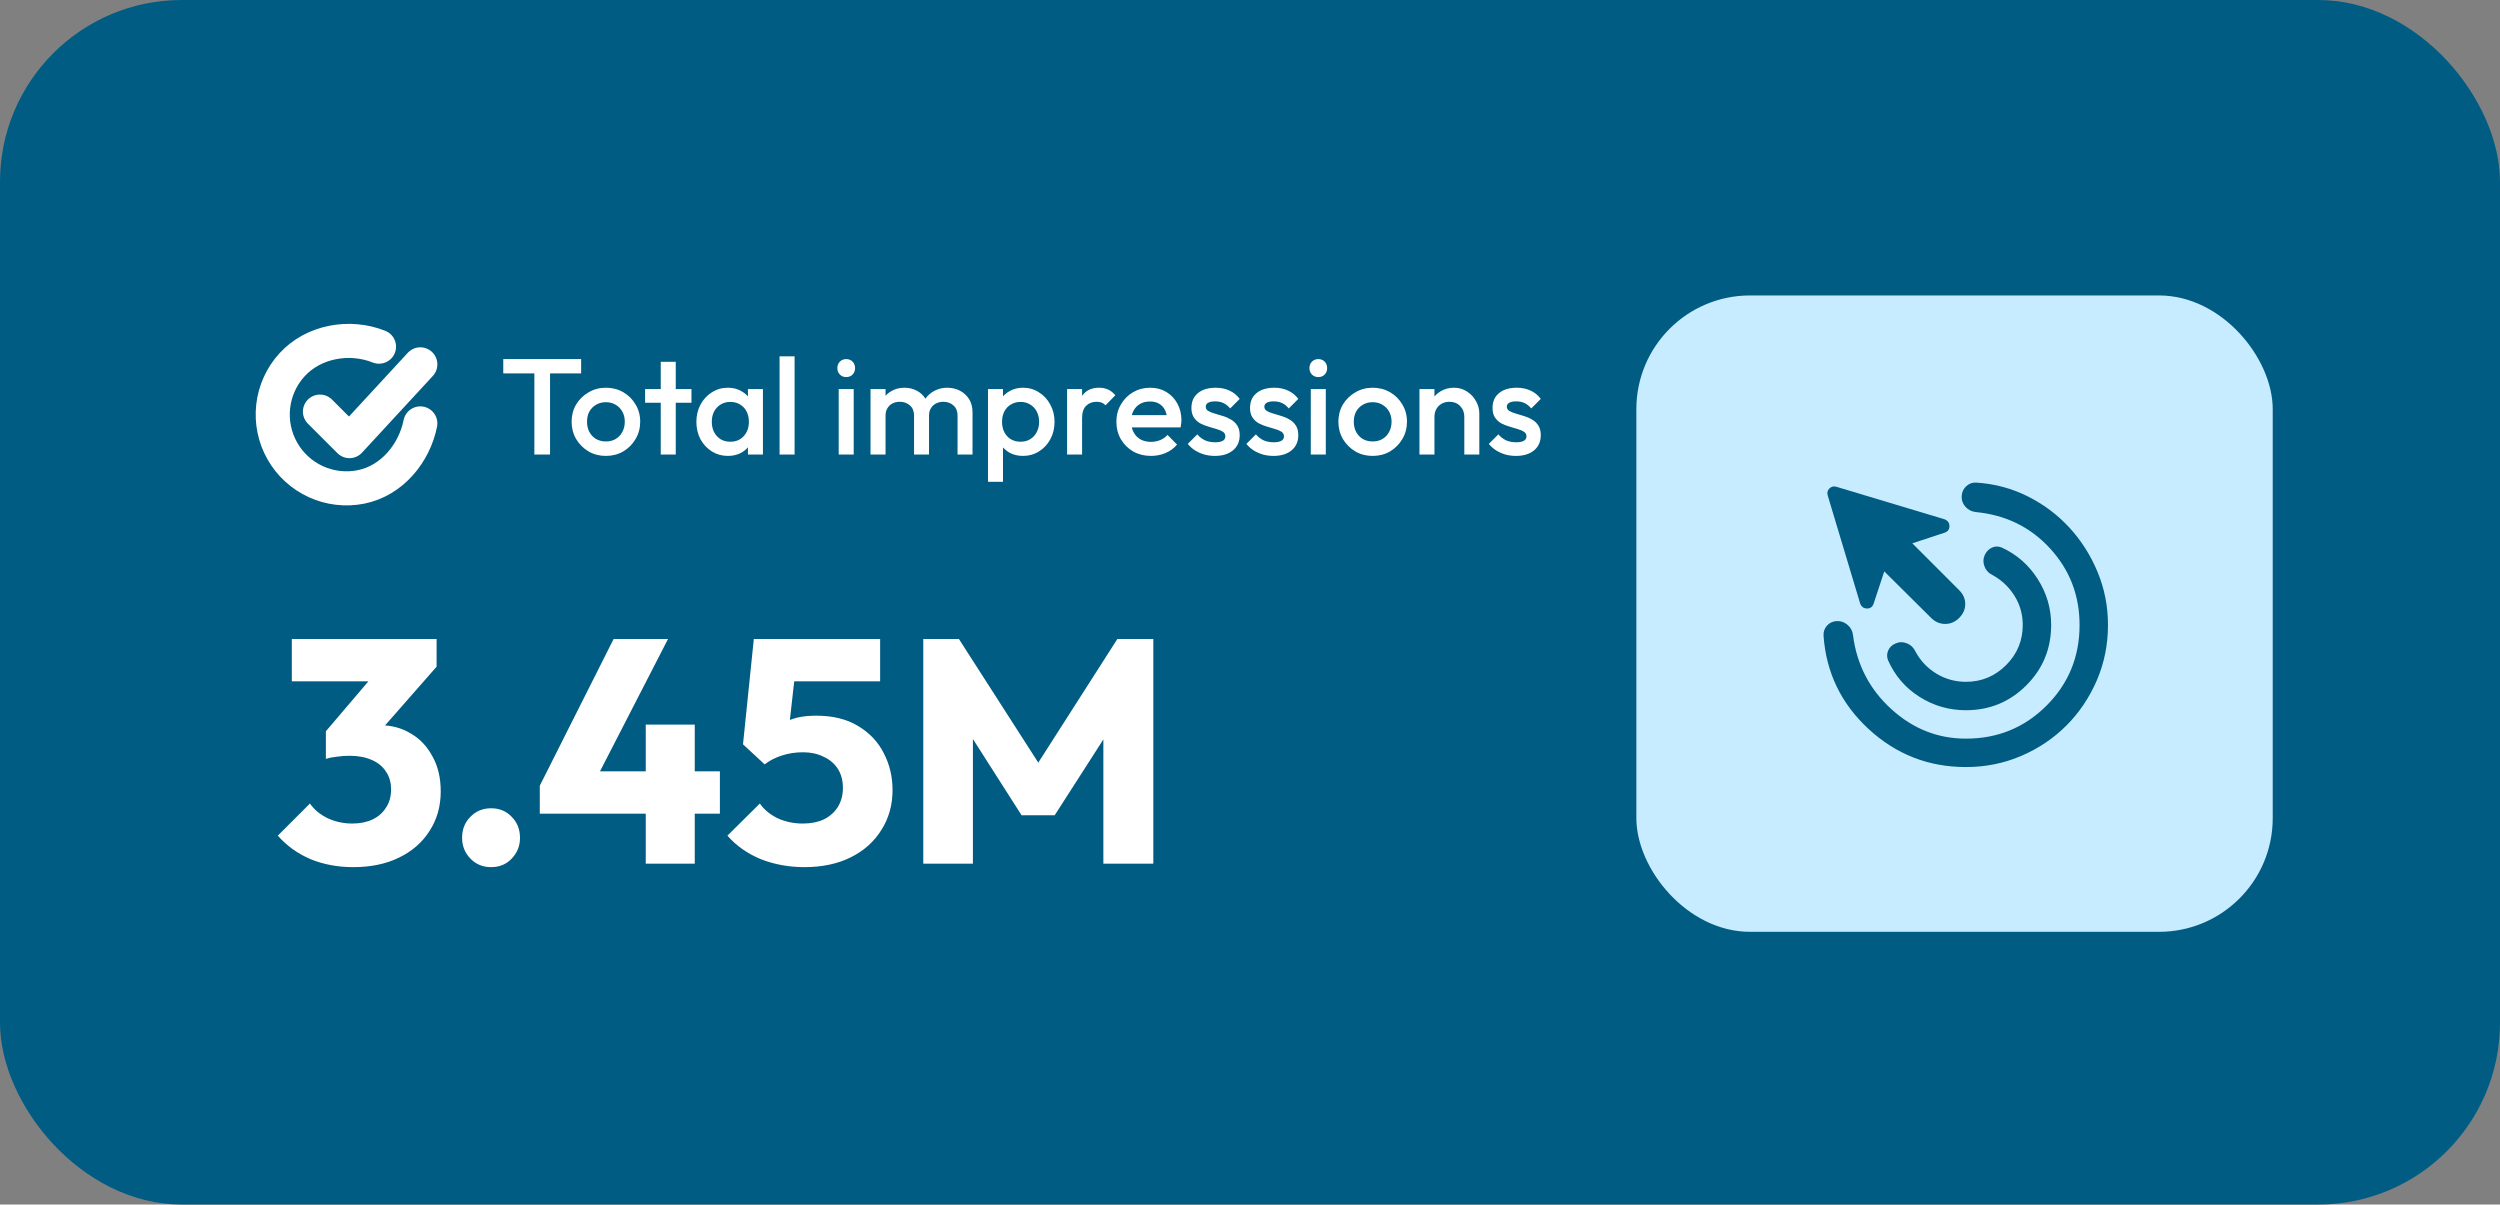
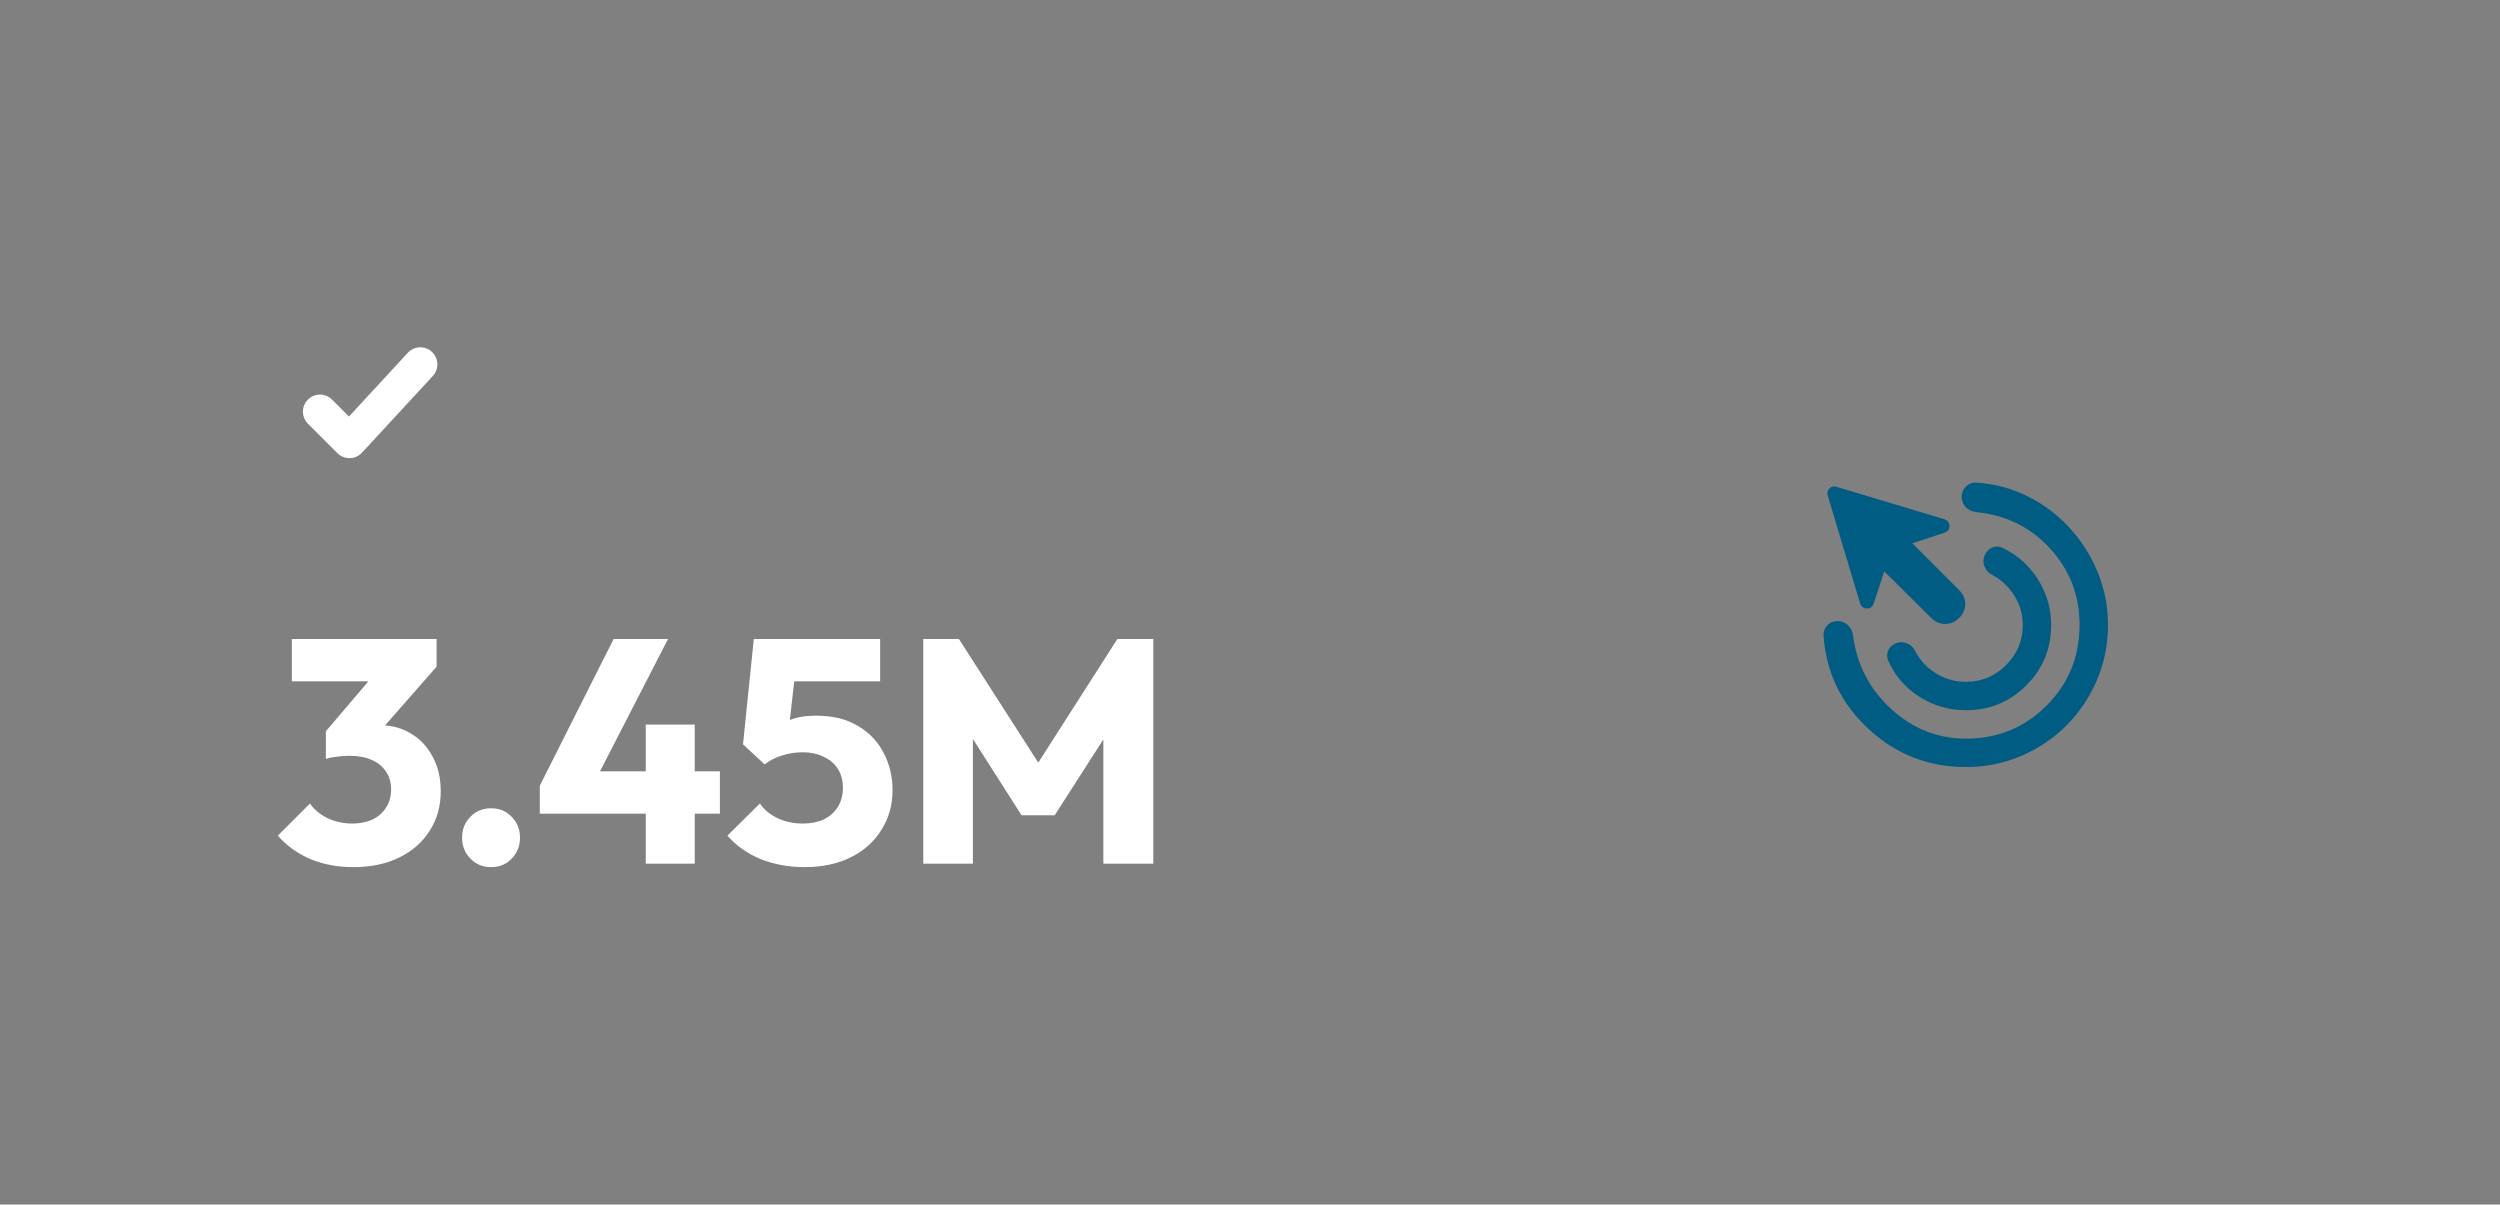
<svg xmlns="http://www.w3.org/2000/svg" width="110" height="53" viewBox="0 0 110 53" fill="none">
  <rect x="0" y="0" width="110" height="53" fill="#808080" stroke="none" />
-   <rect width="110" height="53" rx="8" fill="#005C82" />
-   <path d="M23.512 20V15.92H24.202V20H23.512ZM22.144 16.43V15.8H25.57V16.43H22.144ZM26.657 20.06C26.377 20.06 26.123 19.994 25.895 19.862C25.667 19.726 25.485 19.544 25.349 19.316C25.217 19.088 25.151 18.834 25.151 18.554C25.151 18.274 25.217 18.022 25.349 17.798C25.485 17.574 25.667 17.396 25.895 17.264C26.123 17.128 26.377 17.06 26.657 17.06C26.941 17.06 27.197 17.126 27.425 17.258C27.653 17.39 27.833 17.57 27.965 17.798C28.101 18.022 28.169 18.274 28.169 18.554C28.169 18.834 28.101 19.088 27.965 19.316C27.833 19.544 27.653 19.726 27.425 19.862C27.197 19.994 26.941 20.06 26.657 20.06ZM26.657 19.424C26.821 19.424 26.965 19.388 27.089 19.316C27.217 19.24 27.315 19.136 27.383 19.004C27.455 18.872 27.491 18.722 27.491 18.554C27.491 18.386 27.455 18.238 27.383 18.11C27.311 17.982 27.213 17.882 27.089 17.81C26.965 17.734 26.821 17.696 26.657 17.696C26.497 17.696 26.353 17.734 26.225 17.81C26.101 17.882 26.003 17.982 25.931 18.11C25.863 18.238 25.829 18.386 25.829 18.554C25.829 18.722 25.863 18.872 25.931 19.004C26.003 19.136 26.101 19.24 26.225 19.316C26.353 19.388 26.497 19.424 26.657 19.424ZM29.073 20V15.92H29.733V20H29.073ZM28.384 17.72V17.12H30.424V17.72H28.384ZM32.027 20.06C31.767 20.06 31.531 19.994 31.319 19.862C31.111 19.73 30.945 19.552 30.821 19.328C30.701 19.1 30.641 18.846 30.641 18.566C30.641 18.282 30.701 18.028 30.821 17.804C30.945 17.576 31.111 17.396 31.319 17.264C31.531 17.128 31.767 17.06 32.027 17.06C32.247 17.06 32.441 17.108 32.609 17.204C32.781 17.296 32.917 17.424 33.017 17.588C33.117 17.752 33.167 17.938 33.167 18.146V18.974C33.167 19.182 33.117 19.368 33.017 19.532C32.921 19.696 32.787 19.826 32.615 19.922C32.443 20.014 32.247 20.06 32.027 20.06ZM32.135 19.436C32.379 19.436 32.575 19.354 32.723 19.19C32.875 19.026 32.951 18.816 32.951 18.56C32.951 18.388 32.917 18.236 32.849 18.104C32.781 17.972 32.685 17.87 32.561 17.798C32.441 17.722 32.299 17.684 32.135 17.684C31.975 17.684 31.833 17.722 31.709 17.798C31.589 17.87 31.493 17.972 31.421 18.104C31.353 18.236 31.319 18.388 31.319 18.56C31.319 18.732 31.353 18.884 31.421 19.016C31.493 19.148 31.589 19.252 31.709 19.328C31.833 19.4 31.975 19.436 32.135 19.436ZM32.909 20V19.226L33.023 18.524L32.909 17.828V17.12H33.569V20H32.909ZM34.301 20V15.68H34.962V20H34.301ZM36.903 20V17.12H37.563V20H36.903ZM37.233 16.592C37.121 16.592 37.027 16.554 36.951 16.478C36.879 16.402 36.843 16.308 36.843 16.196C36.843 16.084 36.879 15.99 36.951 15.914C37.027 15.838 37.121 15.8 37.233 15.8C37.349 15.8 37.443 15.838 37.515 15.914C37.587 15.99 37.623 16.084 37.623 16.196C37.623 16.308 37.587 16.402 37.515 16.478C37.443 16.554 37.349 16.592 37.233 16.592ZM38.303 20V17.12H38.964V20H38.303ZM40.218 20V18.284C40.218 18.092 40.157 17.944 40.038 17.84C39.917 17.732 39.77 17.678 39.593 17.678C39.474 17.678 39.365 17.702 39.27 17.75C39.178 17.798 39.103 17.868 39.047 17.96C38.992 18.048 38.964 18.156 38.964 18.284L38.706 18.14C38.706 17.92 38.754 17.73 38.849 17.57C38.946 17.41 39.075 17.286 39.239 17.198C39.404 17.106 39.587 17.06 39.791 17.06C39.995 17.06 40.179 17.104 40.343 17.192C40.508 17.28 40.638 17.404 40.733 17.564C40.83 17.724 40.877 17.916 40.877 18.14V20H40.218ZM42.132 20V18.284C42.132 18.092 42.072 17.944 41.952 17.84C41.831 17.732 41.684 17.678 41.508 17.678C41.392 17.678 41.285 17.702 41.19 17.75C41.093 17.798 41.017 17.868 40.962 17.96C40.906 18.048 40.877 18.156 40.877 18.284L40.505 18.14C40.526 17.92 40.59 17.73 40.697 17.57C40.806 17.41 40.944 17.286 41.111 17.198C41.283 17.106 41.471 17.06 41.675 17.06C41.883 17.06 42.072 17.104 42.239 17.192C42.407 17.28 42.541 17.404 42.642 17.564C42.742 17.724 42.791 17.916 42.791 18.14V20H42.132ZM45.014 20.06C44.794 20.06 44.597 20.014 44.425 19.922C44.254 19.826 44.117 19.696 44.017 19.532C43.922 19.368 43.873 19.182 43.873 18.974V18.146C43.873 17.938 43.923 17.752 44.023 17.588C44.123 17.424 44.26 17.296 44.431 17.204C44.603 17.108 44.797 17.06 45.014 17.06C45.273 17.06 45.508 17.128 45.715 17.264C45.928 17.396 46.093 17.576 46.214 17.804C46.337 18.028 46.4 18.282 46.4 18.566C46.4 18.846 46.337 19.1 46.214 19.328C46.093 19.552 45.928 19.73 45.715 19.862C45.508 19.994 45.273 20.06 45.014 20.06ZM43.471 21.2V17.12H44.132V17.894L44.017 18.596L44.132 19.292V21.2H43.471ZM44.906 19.436C45.066 19.436 45.206 19.4 45.325 19.328C45.45 19.252 45.545 19.148 45.614 19.016C45.685 18.884 45.721 18.732 45.721 18.56C45.721 18.388 45.685 18.236 45.614 18.104C45.545 17.972 45.45 17.87 45.325 17.798C45.206 17.722 45.066 17.684 44.906 17.684C44.745 17.684 44.603 17.722 44.48 17.798C44.355 17.87 44.26 17.972 44.191 18.104C44.123 18.236 44.09 18.388 44.09 18.56C44.09 18.732 44.123 18.884 44.191 19.016C44.26 19.148 44.355 19.252 44.48 19.328C44.603 19.4 44.745 19.436 44.906 19.436ZM46.952 20V17.12H47.612V20H46.952ZM47.612 18.398L47.384 18.284C47.384 17.92 47.464 17.626 47.624 17.402C47.788 17.174 48.034 17.06 48.362 17.06C48.506 17.06 48.636 17.086 48.752 17.138C48.868 17.19 48.976 17.274 49.076 17.39L48.644 17.834C48.592 17.778 48.534 17.738 48.47 17.714C48.406 17.69 48.332 17.678 48.248 17.678C48.064 17.678 47.912 17.736 47.792 17.852C47.672 17.968 47.612 18.15 47.612 18.398ZM50.645 20.06C50.357 20.06 50.097 19.996 49.865 19.868C49.637 19.736 49.455 19.556 49.319 19.328C49.187 19.1 49.121 18.844 49.121 18.56C49.121 18.276 49.187 18.022 49.319 17.798C49.451 17.57 49.629 17.39 49.853 17.258C50.081 17.126 50.333 17.06 50.609 17.06C50.877 17.06 51.113 17.122 51.317 17.246C51.525 17.37 51.687 17.54 51.803 17.756C51.923 17.972 51.983 18.218 51.983 18.494C51.983 18.542 51.979 18.592 51.971 18.644C51.967 18.692 51.959 18.746 51.947 18.806H49.583V18.266H51.605L51.359 18.482C51.351 18.306 51.317 18.158 51.257 18.038C51.197 17.918 51.111 17.826 50.999 17.762C50.891 17.698 50.757 17.666 50.597 17.666C50.429 17.666 50.283 17.702 50.159 17.774C50.035 17.846 49.939 17.948 49.871 18.08C49.803 18.208 49.769 18.362 49.769 18.542C49.769 18.722 49.805 18.88 49.877 19.016C49.949 19.152 50.051 19.258 50.183 19.334C50.315 19.406 50.467 19.442 50.639 19.442C50.787 19.442 50.923 19.416 51.047 19.364C51.175 19.312 51.283 19.236 51.371 19.136L51.791 19.562C51.651 19.726 51.481 19.85 51.281 19.934C51.081 20.018 50.869 20.06 50.645 20.06ZM53.455 20.06C53.294 20.06 53.141 20.04 52.992 20C52.844 19.956 52.709 19.896 52.584 19.82C52.461 19.74 52.352 19.644 52.261 19.532L52.681 19.112C52.781 19.228 52.895 19.316 53.023 19.376C53.154 19.432 53.303 19.46 53.467 19.46C53.614 19.46 53.727 19.438 53.803 19.394C53.879 19.35 53.916 19.286 53.916 19.202C53.916 19.114 53.88 19.046 53.809 18.998C53.736 18.95 53.642 18.91 53.526 18.878C53.414 18.842 53.294 18.806 53.166 18.77C53.042 18.734 52.922 18.686 52.806 18.626C52.694 18.562 52.602 18.476 52.531 18.368C52.459 18.26 52.422 18.12 52.422 17.948C52.422 17.764 52.465 17.606 52.548 17.474C52.636 17.342 52.758 17.24 52.914 17.168C53.075 17.096 53.264 17.06 53.484 17.06C53.717 17.06 53.92 17.102 54.096 17.186C54.276 17.266 54.426 17.388 54.547 17.552L54.127 17.972C54.042 17.868 53.947 17.79 53.839 17.738C53.73 17.686 53.606 17.66 53.467 17.66C53.334 17.66 53.233 17.68 53.16 17.72C53.089 17.76 53.053 17.818 53.053 17.894C53.053 17.974 53.089 18.036 53.16 18.08C53.233 18.124 53.325 18.162 53.437 18.194C53.553 18.226 53.672 18.262 53.797 18.302C53.925 18.338 54.044 18.39 54.157 18.458C54.273 18.522 54.367 18.61 54.438 18.722C54.511 18.83 54.547 18.972 54.547 19.148C54.547 19.428 54.449 19.65 54.252 19.814C54.056 19.978 53.791 20.06 53.455 20.06ZM56.033 20.06C55.873 20.06 55.719 20.04 55.571 20C55.423 19.956 55.287 19.896 55.163 19.82C55.039 19.74 54.931 19.644 54.839 19.532L55.259 19.112C55.359 19.228 55.473 19.316 55.601 19.376C55.733 19.432 55.881 19.46 56.045 19.46C56.193 19.46 56.305 19.438 56.381 19.394C56.457 19.35 56.495 19.286 56.495 19.202C56.495 19.114 56.459 19.046 56.387 18.998C56.315 18.95 56.221 18.91 56.105 18.878C55.993 18.842 55.873 18.806 55.745 18.77C55.621 18.734 55.501 18.686 55.385 18.626C55.273 18.562 55.181 18.476 55.109 18.368C55.037 18.26 55.001 18.12 55.001 17.948C55.001 17.764 55.043 17.606 55.127 17.474C55.215 17.342 55.337 17.24 55.493 17.168C55.653 17.096 55.843 17.06 56.063 17.06C56.295 17.06 56.499 17.102 56.675 17.186C56.855 17.266 57.005 17.388 57.125 17.552L56.705 17.972C56.621 17.868 56.525 17.79 56.417 17.738C56.309 17.686 56.185 17.66 56.045 17.66C55.913 17.66 55.811 17.68 55.739 17.72C55.667 17.76 55.631 17.818 55.631 17.894C55.631 17.974 55.667 18.036 55.739 18.08C55.811 18.124 55.903 18.162 56.015 18.194C56.131 18.226 56.251 18.262 56.375 18.302C56.503 18.338 56.623 18.39 56.735 18.458C56.851 18.522 56.945 18.61 57.017 18.722C57.089 18.83 57.125 18.972 57.125 19.148C57.125 19.428 57.027 19.65 56.831 19.814C56.635 19.978 56.369 20.06 56.033 20.06ZM57.675 20V17.12H58.335V20H57.675ZM58.005 16.592C57.893 16.592 57.799 16.554 57.723 16.478C57.651 16.402 57.615 16.308 57.615 16.196C57.615 16.084 57.651 15.99 57.723 15.914C57.799 15.838 57.893 15.8 58.005 15.8C58.121 15.8 58.215 15.838 58.287 15.914C58.359 15.99 58.395 16.084 58.395 16.196C58.395 16.308 58.359 16.402 58.287 16.478C58.215 16.554 58.121 16.592 58.005 16.592ZM60.395 20.06C60.115 20.06 59.861 19.994 59.633 19.862C59.405 19.726 59.223 19.544 59.087 19.316C58.955 19.088 58.889 18.834 58.889 18.554C58.889 18.274 58.955 18.022 59.087 17.798C59.223 17.574 59.405 17.396 59.633 17.264C59.861 17.128 60.115 17.06 60.395 17.06C60.679 17.06 60.935 17.126 61.163 17.258C61.391 17.39 61.571 17.57 61.703 17.798C61.839 18.022 61.907 18.274 61.907 18.554C61.907 18.834 61.839 19.088 61.703 19.316C61.571 19.544 61.391 19.726 61.163 19.862C60.935 19.994 60.679 20.06 60.395 20.06ZM60.395 19.424C60.559 19.424 60.703 19.388 60.827 19.316C60.955 19.24 61.053 19.136 61.121 19.004C61.193 18.872 61.229 18.722 61.229 18.554C61.229 18.386 61.193 18.238 61.121 18.11C61.049 17.982 60.951 17.882 60.827 17.81C60.703 17.734 60.559 17.696 60.395 17.696C60.235 17.696 60.091 17.734 59.963 17.81C59.839 17.882 59.741 17.982 59.669 18.11C59.601 18.238 59.567 18.386 59.567 18.554C59.567 18.722 59.601 18.872 59.669 19.004C59.741 19.136 59.839 19.24 59.963 19.316C60.091 19.388 60.235 19.424 60.395 19.424ZM64.43 20V18.338C64.43 18.146 64.368 17.988 64.244 17.864C64.124 17.74 63.968 17.678 63.776 17.678C63.648 17.678 63.534 17.706 63.434 17.762C63.334 17.818 63.256 17.896 63.2 17.996C63.144 18.096 63.116 18.21 63.116 18.338L62.858 18.194C62.858 17.974 62.906 17.78 63.002 17.612C63.098 17.44 63.23 17.306 63.398 17.21C63.57 17.11 63.762 17.06 63.974 17.06C64.19 17.06 64.382 17.116 64.55 17.228C64.718 17.336 64.85 17.478 64.946 17.654C65.042 17.826 65.09 18.006 65.09 18.194V20H64.43ZM62.456 20V17.12H63.116V20H62.456ZM66.703 20.06C66.543 20.06 66.388 20.04 66.24 20C66.093 19.956 65.957 19.896 65.832 19.82C65.709 19.74 65.6 19.644 65.508 19.532L65.928 19.112C66.028 19.228 66.142 19.316 66.27 19.376C66.403 19.432 66.55 19.46 66.715 19.46C66.862 19.46 66.975 19.438 67.05 19.394C67.126 19.35 67.165 19.286 67.165 19.202C67.165 19.114 67.129 19.046 67.056 18.998C66.984 18.95 66.891 18.91 66.775 18.878C66.662 18.842 66.543 18.806 66.415 18.77C66.29 18.734 66.171 18.686 66.055 18.626C65.942 18.562 65.85 18.476 65.778 18.368C65.707 18.26 65.671 18.12 65.671 17.948C65.671 17.764 65.713 17.606 65.796 17.474C65.885 17.342 66.007 17.24 66.162 17.168C66.323 17.096 66.513 17.06 66.733 17.06C66.965 17.06 67.168 17.102 67.344 17.186C67.525 17.266 67.674 17.388 67.794 17.552L67.374 17.972C67.29 17.868 67.195 17.79 67.087 17.738C66.978 17.686 66.855 17.66 66.715 17.66C66.582 17.66 66.481 17.68 66.409 17.72C66.337 17.76 66.3 17.818 66.3 17.894C66.3 17.974 66.337 18.036 66.409 18.08C66.481 18.124 66.573 18.162 66.684 18.194C66.8 18.226 66.921 18.262 67.044 18.302C67.172 18.338 67.293 18.39 67.404 18.458C67.52 18.522 67.615 18.61 67.686 18.722C67.758 18.83 67.794 18.972 67.794 19.148C67.794 19.428 67.697 19.65 67.501 19.814C67.305 19.978 67.038 20.06 66.703 20.06Z" fill="white" />
-   <path d="M18.494 18.63C18.235 19.929 17.255 21.152 15.881 21.425C15.211 21.559 14.516 21.477 13.895 21.193C13.273 20.908 12.758 20.435 12.421 19.84C12.085 19.245 11.944 18.559 12.02 17.88C12.096 17.201 12.384 16.563 12.844 16.057C13.786 15.019 15.377 14.734 16.676 15.253" stroke="white" stroke-width="1.5" stroke-linecap="round" stroke-linejoin="round" />
  <path d="M14.078 18.111L15.377 19.409L18.494 16.032" stroke="white" stroke-width="1.5" stroke-linecap="round" stroke-linejoin="round" />
  <path d="M15.542 38.154C14.861 38.154 14.235 38.037 13.666 37.804C13.097 37.561 12.616 37.216 12.224 36.768L13.638 35.354C13.815 35.615 14.072 35.83 14.408 35.998C14.753 36.157 15.117 36.236 15.5 36.236C15.845 36.236 16.144 36.175 16.396 36.054C16.648 35.933 16.844 35.76 16.984 35.536C17.133 35.312 17.208 35.046 17.208 34.738C17.208 34.43 17.133 34.169 16.984 33.954C16.844 33.73 16.634 33.557 16.354 33.436C16.083 33.315 15.757 33.254 15.374 33.254C15.197 33.254 15.01 33.268 14.814 33.296C14.627 33.315 14.469 33.347 14.338 33.394L15.304 32.176C15.565 32.101 15.813 32.041 16.046 31.994C16.289 31.938 16.513 31.91 16.718 31.91C17.222 31.91 17.675 32.031 18.076 32.274C18.477 32.507 18.795 32.843 19.028 33.282C19.271 33.711 19.392 34.225 19.392 34.822C19.392 35.475 19.229 36.054 18.902 36.558C18.585 37.062 18.137 37.454 17.558 37.734C16.989 38.014 16.317 38.154 15.542 38.154ZM14.338 33.394V32.176L16.746 29.348L19.21 29.334L16.704 32.19L14.338 33.394ZM12.84 29.978V28.116H19.21V29.334L17.488 29.978H12.84ZM21.606 38.154C21.242 38.154 20.939 38.028 20.696 37.776C20.453 37.524 20.332 37.221 20.332 36.866C20.332 36.493 20.453 36.185 20.696 35.942C20.939 35.69 21.242 35.564 21.606 35.564C21.979 35.564 22.282 35.69 22.516 35.942C22.759 36.185 22.88 36.493 22.88 36.866C22.88 37.221 22.759 37.524 22.516 37.776C22.282 38.028 21.979 38.154 21.606 38.154ZM23.751 34.57L26.999 28.116H29.393L26.075 34.57H23.751ZM23.751 35.802V34.57L24.479 33.94H31.675V35.802H23.751ZM28.413 38V31.882H30.569V38H28.413ZM35.394 38.154C34.713 38.154 34.073 38.037 33.476 37.804C32.888 37.561 32.398 37.216 32.006 36.768L33.434 35.354C33.611 35.615 33.868 35.83 34.204 35.998C34.549 36.157 34.923 36.236 35.324 36.236C35.679 36.236 35.987 36.175 36.248 36.054C36.509 35.923 36.715 35.741 36.864 35.508C37.013 35.265 37.088 34.985 37.088 34.668C37.088 34.341 37.013 34.061 36.864 33.828C36.715 33.595 36.505 33.417 36.234 33.296C35.973 33.165 35.674 33.1 35.338 33.1C35.002 33.1 34.694 33.147 34.414 33.24C34.134 33.324 33.877 33.455 33.644 33.632L33.826 32.232C34.041 32.064 34.246 31.929 34.442 31.826C34.638 31.714 34.853 31.63 35.086 31.574C35.319 31.518 35.595 31.49 35.912 31.49C36.64 31.49 37.251 31.639 37.746 31.938C38.25 32.237 38.628 32.633 38.88 33.128C39.141 33.623 39.272 34.169 39.272 34.766C39.272 35.419 39.109 36.003 38.782 36.516C38.465 37.029 38.017 37.431 37.438 37.72C36.859 38.009 36.178 38.154 35.394 38.154ZM33.644 33.632L32.692 32.75L33.168 28.116H35.156L34.638 32.708L33.644 33.632ZM33.462 29.978L33.168 28.116H38.726V29.978H33.462ZM40.624 38V28.116H42.192L46.084 34.178H45.286L49.164 28.116H50.746V38H48.548V31.826L48.94 31.924L46.406 35.872H44.95L42.43 31.924L42.808 31.826V38H40.624Z" fill="white" />
-   <rect x="72" y="13" width="28" height="28" rx="5" fill="#C7EBFF" />
  <path d="M86.501 31.25C85.762 31.25 85.082 31.055 84.463 30.664C83.843 30.274 83.382 29.74 83.079 29.062C83.017 28.917 83.017 28.771 83.079 28.625C83.142 28.479 83.251 28.375 83.408 28.312C83.564 28.24 83.728 28.237 83.9 28.305C84.072 28.373 84.2 28.495 84.283 28.672C84.501 29.078 84.809 29.401 85.204 29.641C85.6 29.88 86.033 30 86.501 30C87.189 30 87.777 29.755 88.267 29.266C88.757 28.776 89.001 28.188 89.001 27.5C89.001 27.031 88.879 26.602 88.635 26.211C88.39 25.821 88.064 25.516 87.658 25.296C87.491 25.213 87.376 25.085 87.314 24.914C87.251 24.742 87.257 24.578 87.329 24.421C87.402 24.265 87.509 24.155 87.65 24.093C87.791 24.031 87.934 24.031 88.079 24.093C88.736 24.395 89.262 24.856 89.658 25.476C90.053 26.095 90.251 26.77 90.251 27.5C90.251 28.542 89.887 29.427 89.158 30.156C88.428 30.885 87.543 31.25 86.501 31.25ZM86.501 33.75C84.856 33.75 83.428 33.193 82.22 32.078C81.012 30.963 80.35 29.594 80.236 27.969C80.225 27.802 80.275 27.656 80.385 27.531C80.494 27.406 80.637 27.338 80.814 27.328C80.99 27.318 81.15 27.372 81.291 27.492C81.432 27.613 81.513 27.766 81.533 27.953C81.699 29.245 82.259 30.326 83.213 31.196C84.166 32.066 85.262 32.5 86.501 32.5C87.897 32.5 89.079 32.016 90.048 31.047C91.017 30.078 91.501 28.896 91.501 27.5C91.501 26.198 91.069 25.076 90.204 24.133C89.34 23.191 88.251 22.657 86.939 22.531C86.751 22.51 86.598 22.432 86.478 22.297C86.359 22.161 86.304 22.005 86.314 21.828C86.324 21.651 86.392 21.505 86.517 21.391C86.642 21.276 86.788 21.224 86.954 21.234C87.767 21.286 88.525 21.49 89.228 21.844C89.932 22.198 90.543 22.659 91.064 23.227C91.584 23.795 91.996 24.446 92.298 25.18C92.601 25.914 92.752 26.688 92.751 27.5C92.751 28.365 92.587 29.177 92.259 29.938C91.93 30.698 91.485 31.359 90.923 31.922C90.361 32.484 89.7 32.93 88.939 33.258C88.178 33.586 87.365 33.75 86.501 33.75ZM84.97 27.188L82.908 25.141L82.439 26.562C82.387 26.708 82.288 26.779 82.142 26.774C81.996 26.769 81.897 26.693 81.845 26.547L80.423 21.812C80.382 21.688 80.405 21.581 80.494 21.492C80.583 21.404 80.689 21.381 80.814 21.422L85.548 22.844C85.694 22.896 85.77 22.995 85.775 23.141C85.781 23.286 85.71 23.385 85.564 23.438L84.142 23.906L86.204 25.969C86.382 26.146 86.47 26.349 86.47 26.578C86.47 26.807 86.382 27.01 86.204 27.188C86.027 27.365 85.822 27.453 85.588 27.453C85.353 27.453 85.148 27.365 84.97 27.188Z" fill="#005C82" />
</svg>